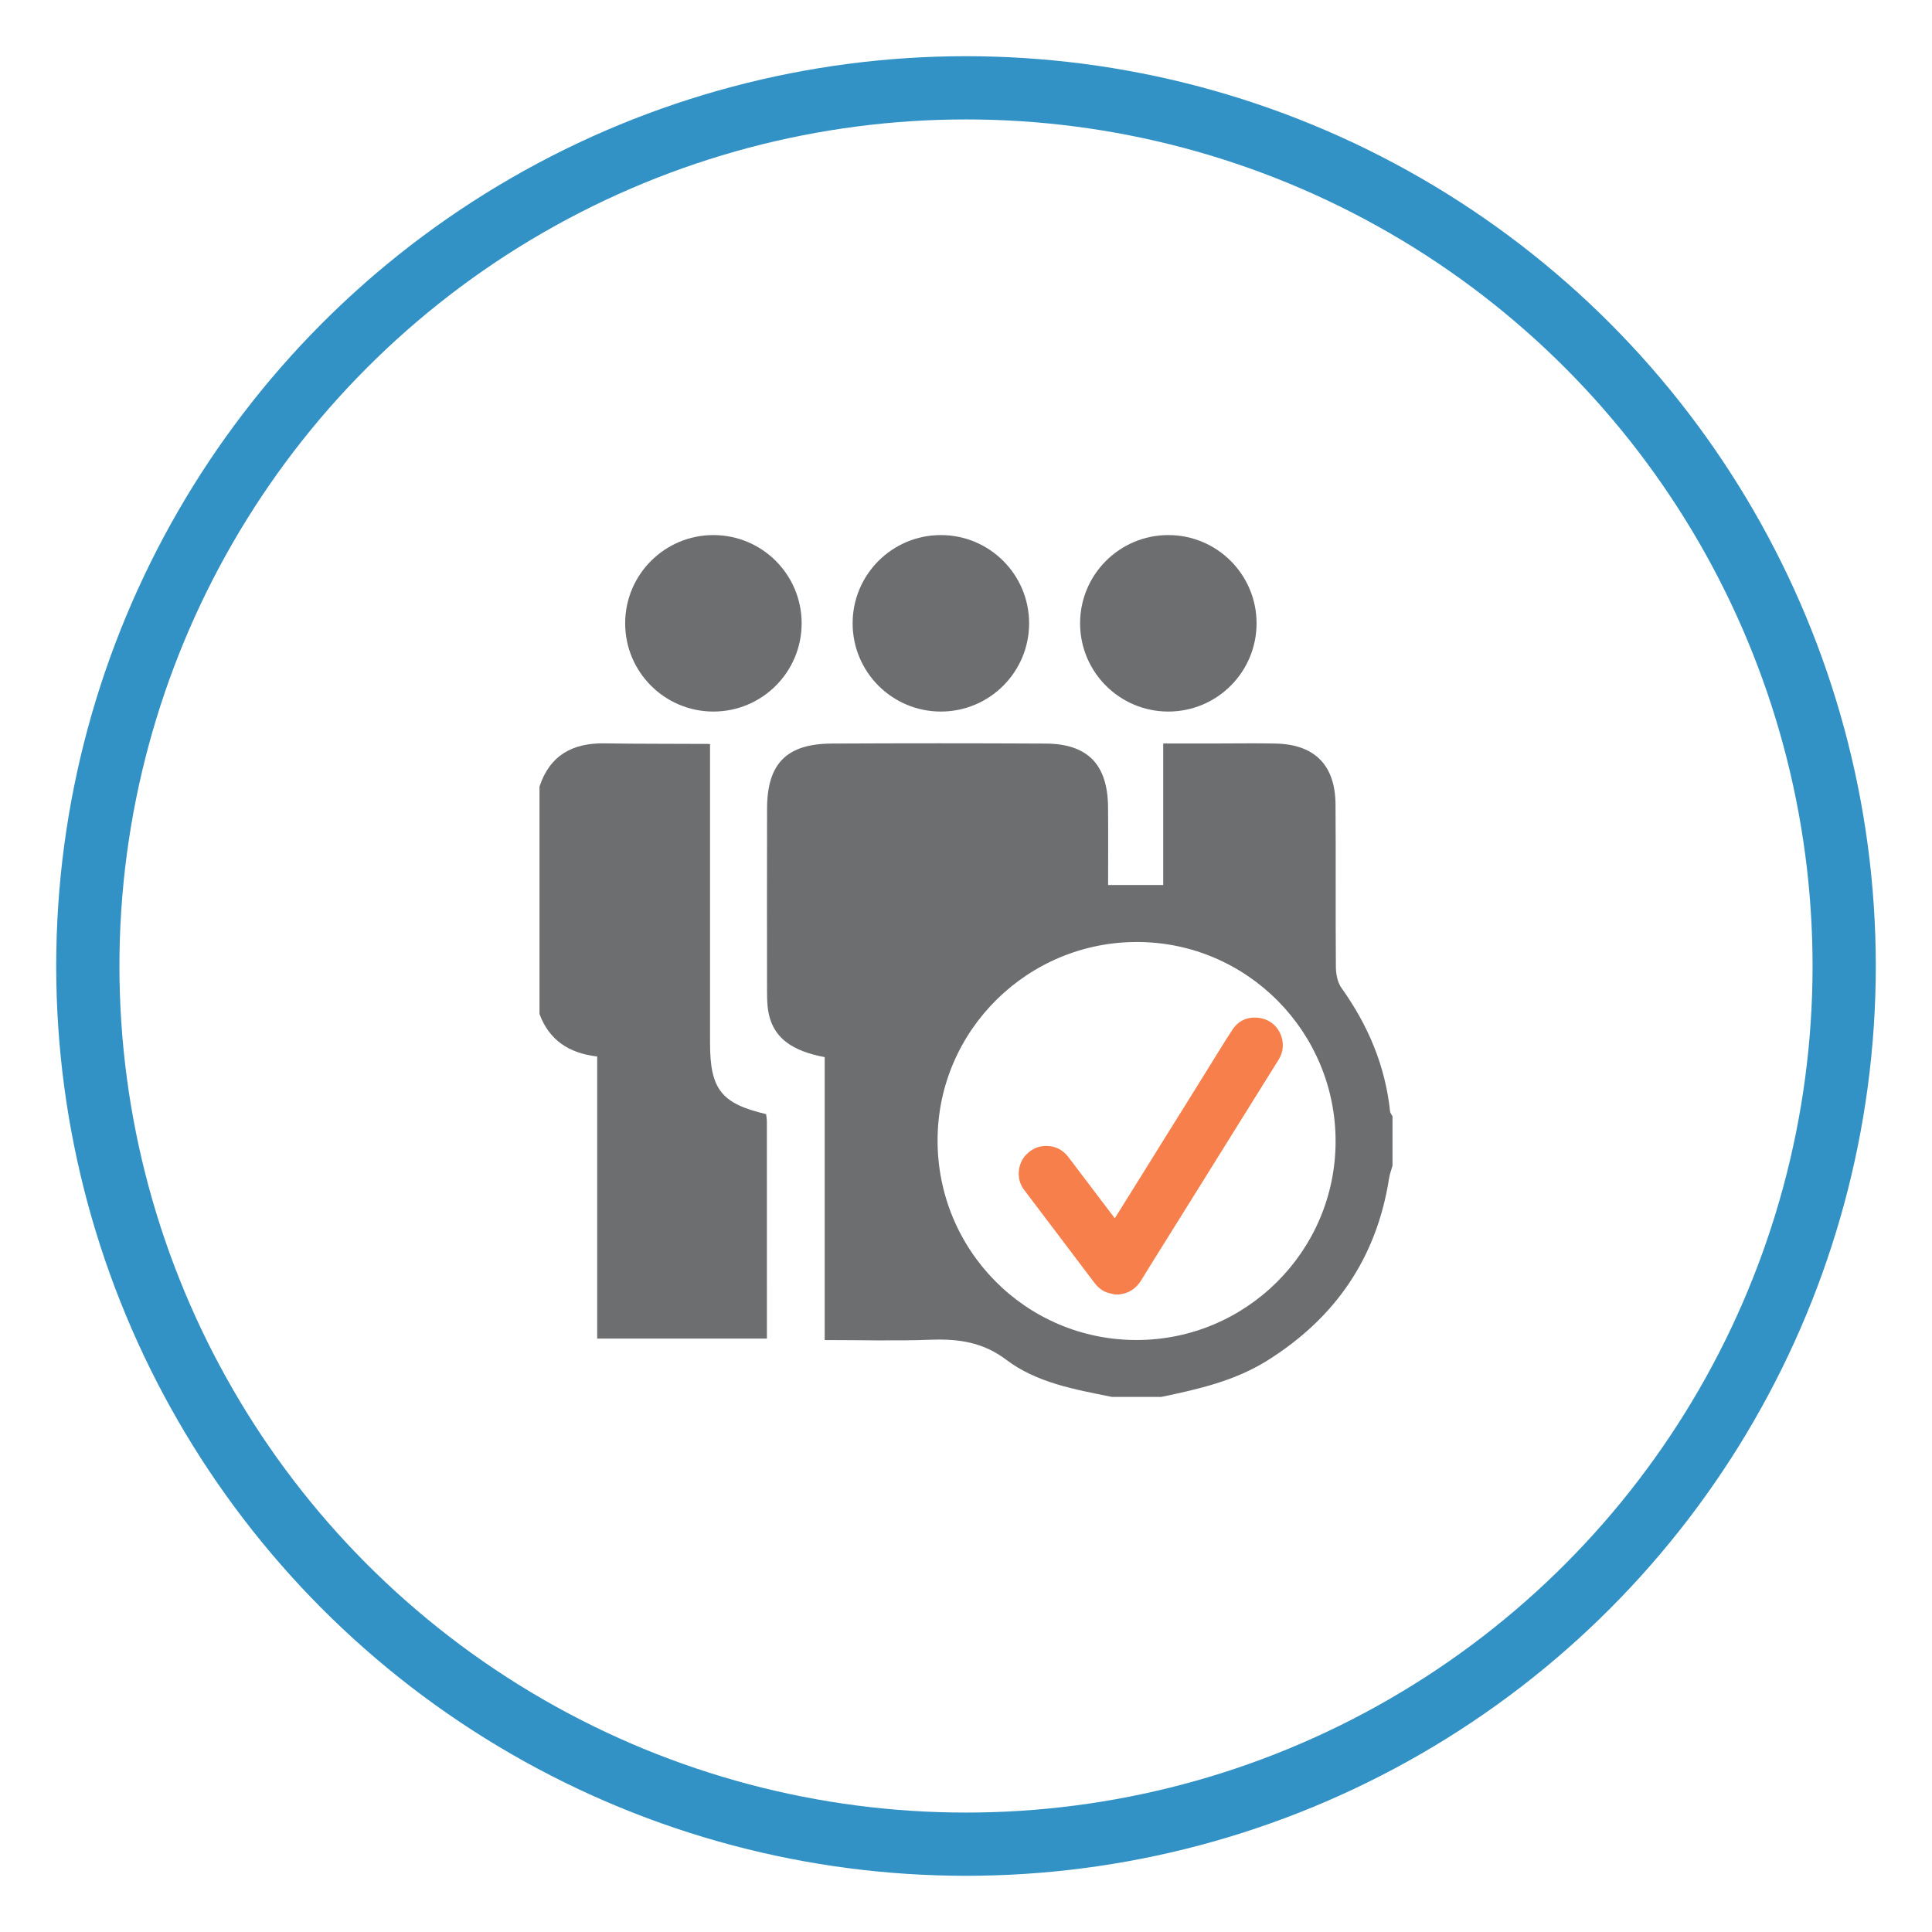
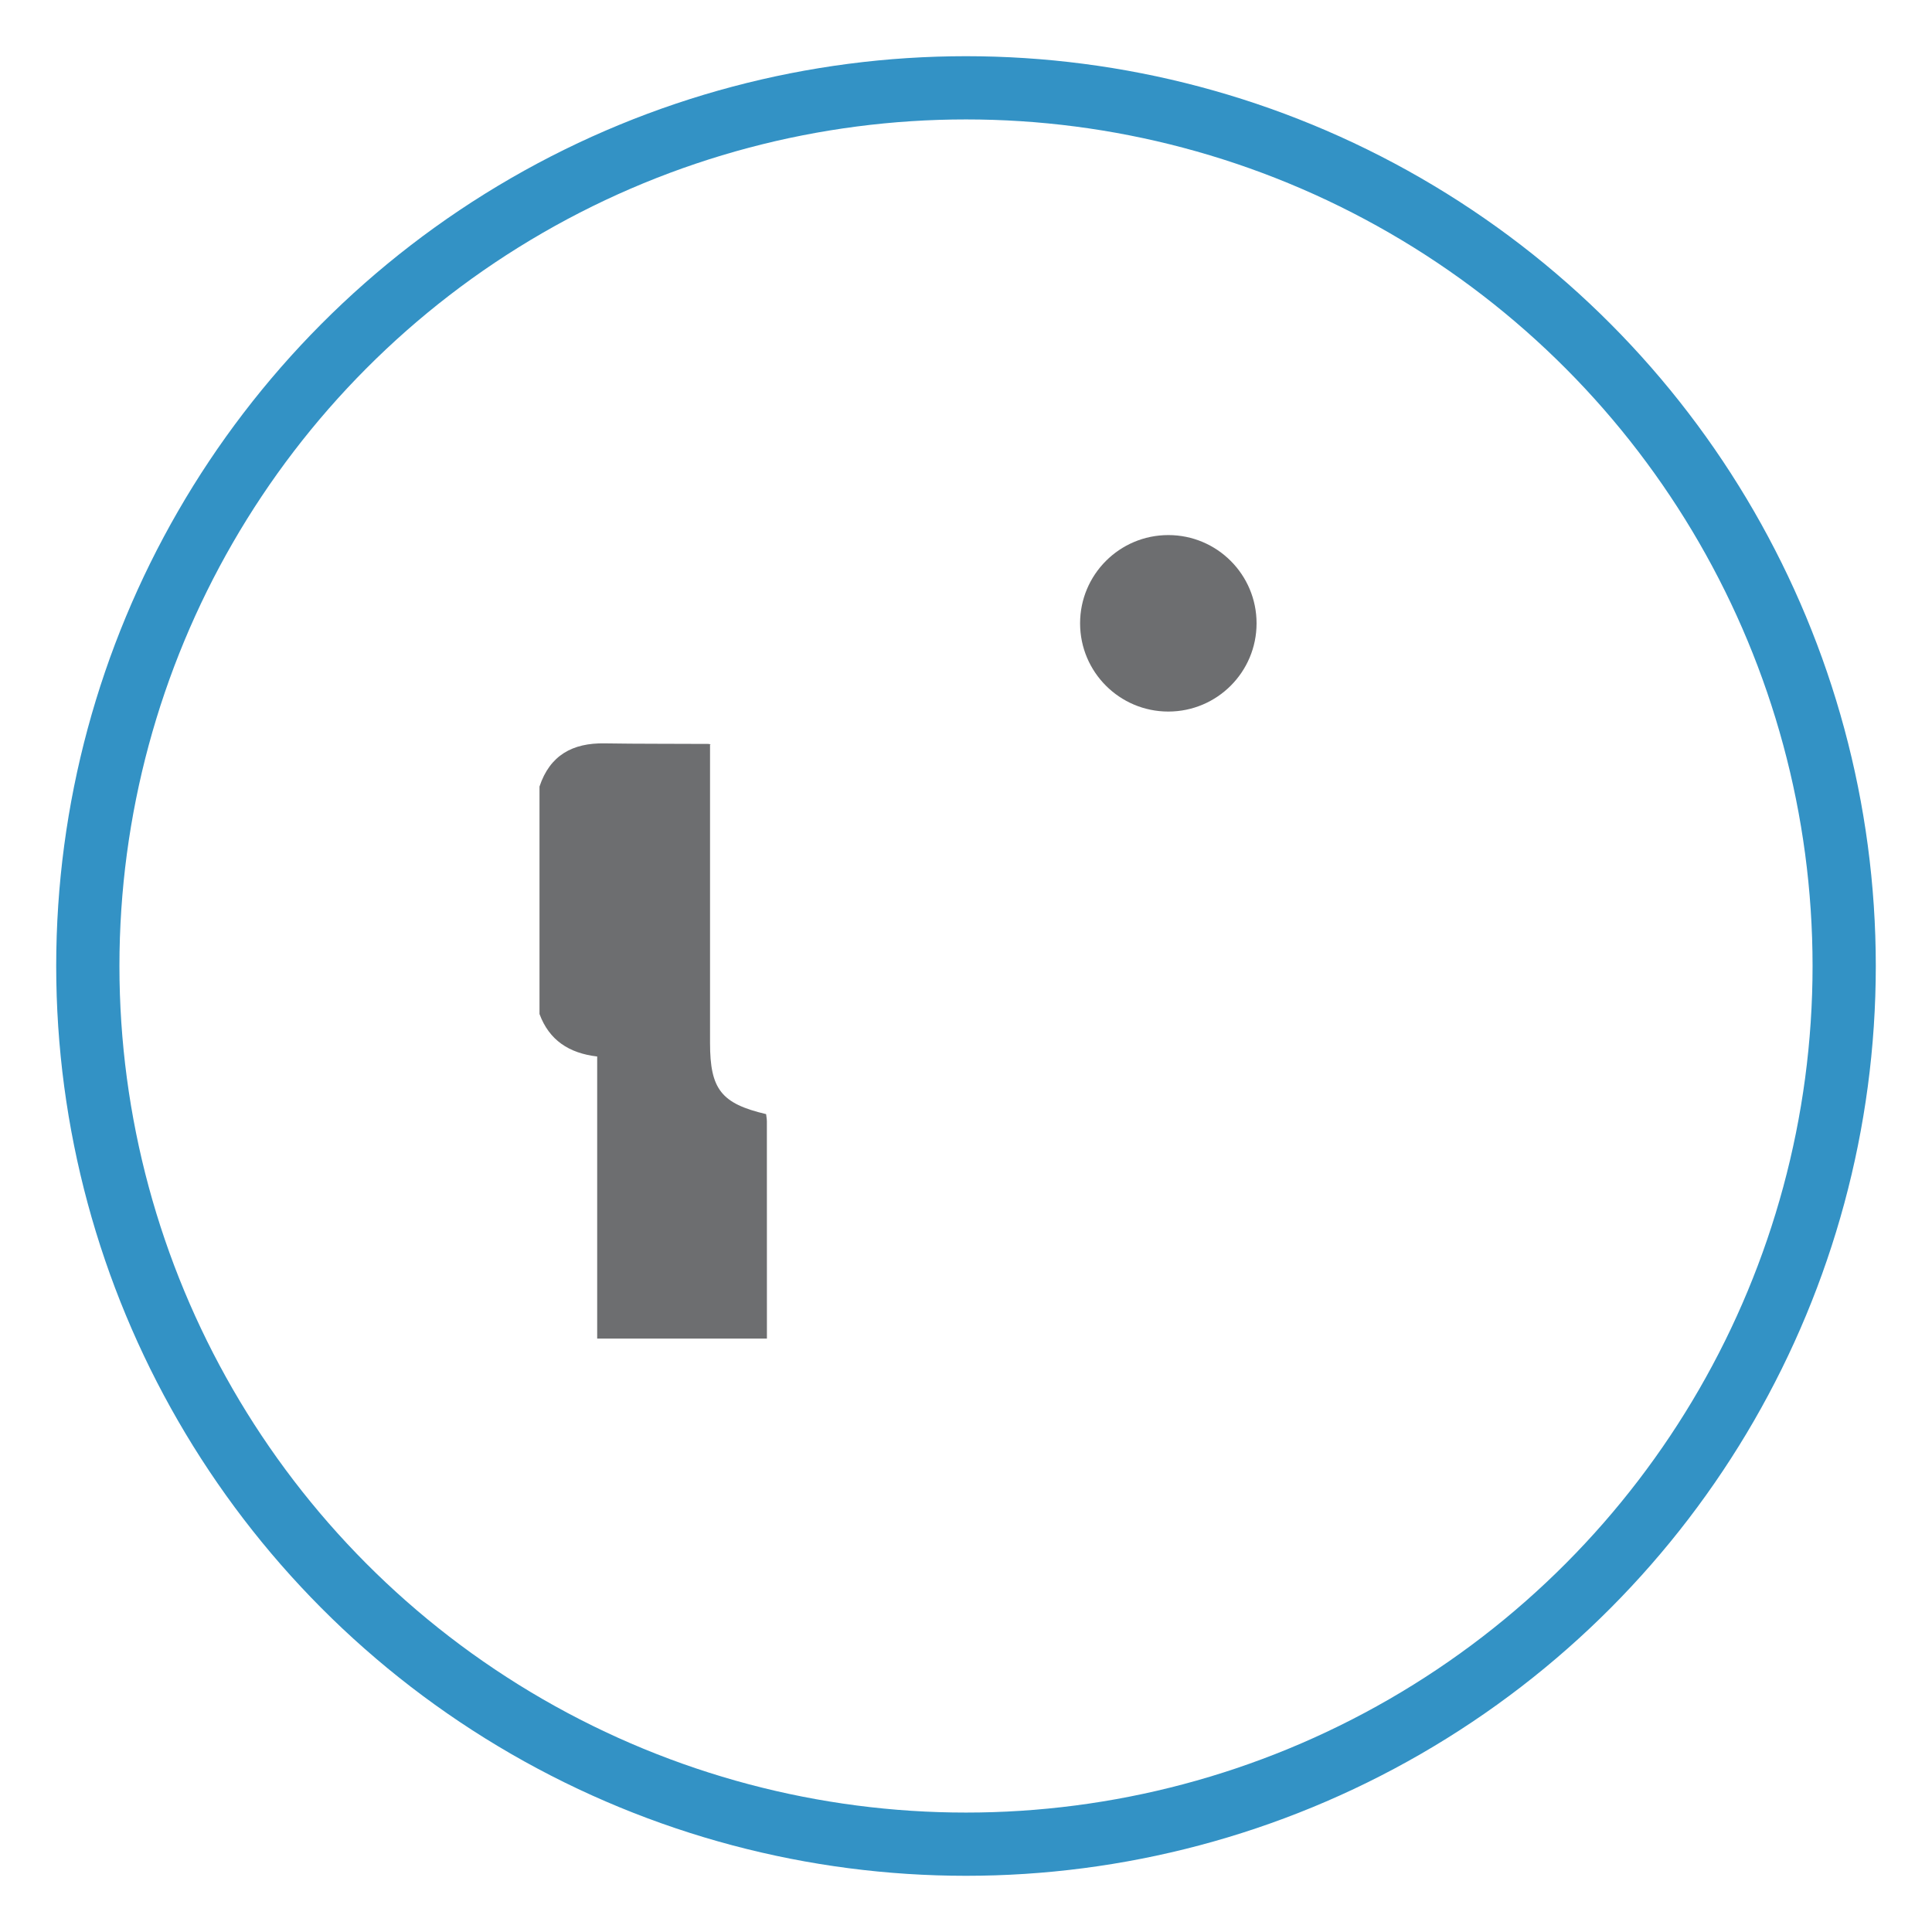
<svg xmlns="http://www.w3.org/2000/svg" version="1.1" x="0px" y="0px" viewBox="0 0 275 275" xml:space="preserve">
  <g id="Capa_2"> </g>
  <g id="circulos">
    <circle opacity="0.8" fill="none" stroke="#0077B7" stroke-width="9" stroke-miterlimit="10" cx="137.5" cy="137.5" r="125" />
  </g>
  <g id="palmera">
    <g>
-       <path fill="#F77F4B" d="M158.682,184.255c-0.406-0.105-0.825-0.174-1.214-0.321 c-0.754-0.287-1.308-0.831-1.789-1.471c-1.96-2.608-3.933-5.207-5.902-7.808 c-1.348-1.781-2.701-3.559-4.045-5.344c-1.096-1.455-0.93-3.671,0.346-4.972c0.784-0.799,1.73-1.233,2.841-1.229 c1.295,0.005,2.358,0.541,3.147,1.577c1.593,2.091,3.176,4.19,4.763,6.285c0.611,0.807,1.224,1.612,1.849,2.435 c0.257-0.408,0.507-0.803,0.754-1.2c1.041-1.669,2.082-3.339,3.122-5.009 c1.079-1.734,2.156-3.469,3.236-5.202c1.037-1.664,2.078-3.325,3.114-4.989c1.13-1.814,2.254-3.632,3.384-5.446 c1.047-1.681,2.062-3.385,3.162-5.031c0.847-1.266,2.112-1.818,3.63-1.661 c1.766,0.183,3.08,1.401,3.436,3.142c0.21,1.026,0.003,1.987-0.55,2.874c-1.668,2.675-3.337,5.348-5.004,8.024 c-2.253,3.616-4.504,7.235-6.758,10.851c-1.368,2.195-2.74,4.387-4.108,6.581 c-1.224,1.964-2.452,3.926-3.664,5.899c-0.604,0.982-1.433,1.641-2.56,1.909 c-0.204,0.049-0.414,0.072-0.621,0.108C159.064,184.255,158.873,184.255,158.682,184.255z" />
      <g>
-         <path fill="#6D6E70" d="M158.276,198.837c-5.269-1.062-10.69-1.996-15.048-5.289 c-3.355-2.535-6.844-2.996-10.783-2.849c-4.926,0.183-9.864,0.044-15.059,0.044c0-13.48,0-26.821,0-40.271 c-4.355-0.838-7.72-2.558-8.137-7.369c-0.062-0.715-0.069-1.436-0.069-2.154 c-0.004-8.626-0.021-17.253,0.004-25.879c0.018-6.384,2.787-9.199,9.199-9.231 c10.154-0.05,20.308-0.051,30.462,0.002c5.973,0.031,8.816,2.97,8.875,9.018 c0.035,3.663,0.006,7.327,0.006,11.111c2.737,0,5.221,0,7.846,0c0-6.541,0-13.128,0-20.146 c2.585,0,5.42-0.001,8.254,0c2.606,0.001,5.213-0.048,7.817,0.016c5.487,0.135,8.409,3.072,8.454,8.627 c0.063,7.727-0.012,15.456,0.052,23.183c0.008,1.004,0.235,2.189,0.798,2.977 c3.779,5.291,6.232,11.069,6.915,17.565c0.026,0.247,0.227,0.475,0.347,0.712c0,2.338,0,4.677,0,7.015 c-0.165,0.595-0.391,1.181-0.486,1.788c-1.763,11.324-7.641,19.876-17.312,25.94 c-4.652,2.916-9.86,4.1-15.119,5.19C162.952,198.837,160.614,198.837,158.276,198.837z M190.107,162.527 c0.045-15.622-12.569-28.371-28.144-28.444c-15.63-0.073-28.421,12.528-28.509,28.087 c-0.088,15.769,12.567,28.55,28.287,28.567C177.351,190.754,190.061,178.113,190.107,162.527z" />
        <path fill="#6D6E70" d="M76.792,111.957c1.479-4.461,4.714-6.22,9.246-6.146 c4.939,0.08,9.88,0.045,14.819,0.079c0.242,0.002,0.482,0.187,0.209,0.074c0,5.622,0,10.99,0,16.359 c0,8.714-0.004,17.428,0.001,26.141c0.003,6.587,1.599,8.619,7.981,10.12c0.036,0.328,0.108,0.679,0.109,1.03 c0.006,10.236,0.005,20.473,0.005,30.918c-8.03,0-15.967,0-24.159,0c0-13.283,0-26.623,0-40.151 c-4.02-0.468-6.84-2.333-8.21-6.048C76.792,133.542,76.792,122.75,76.792,111.957z" />
      </g>
-       <circle fill="#6D6E70" cx="101.546" cy="88.722" r="12.56" />
      <circle fill="#6D6E70" cx="166.299" cy="88.722" r="12.56" />
-       <circle fill="#6D6E70" cx="133.923" cy="88.722" r="12.56" />
    </g>
  </g>
</svg>